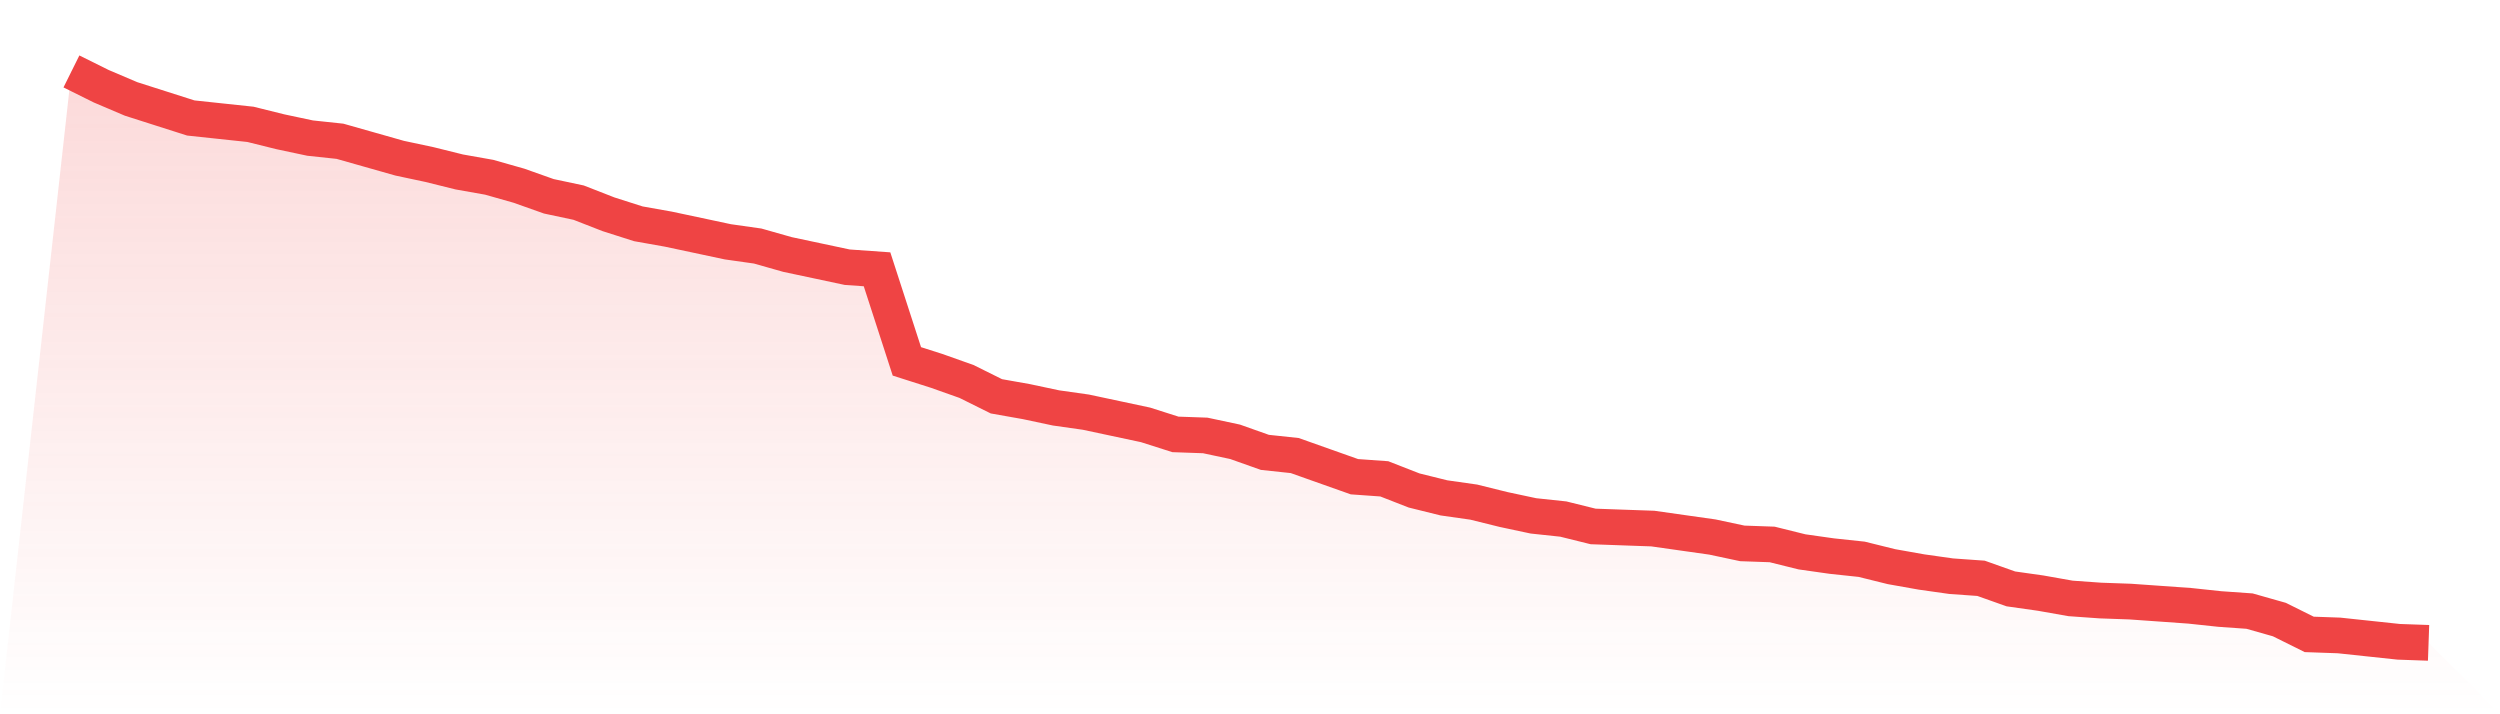
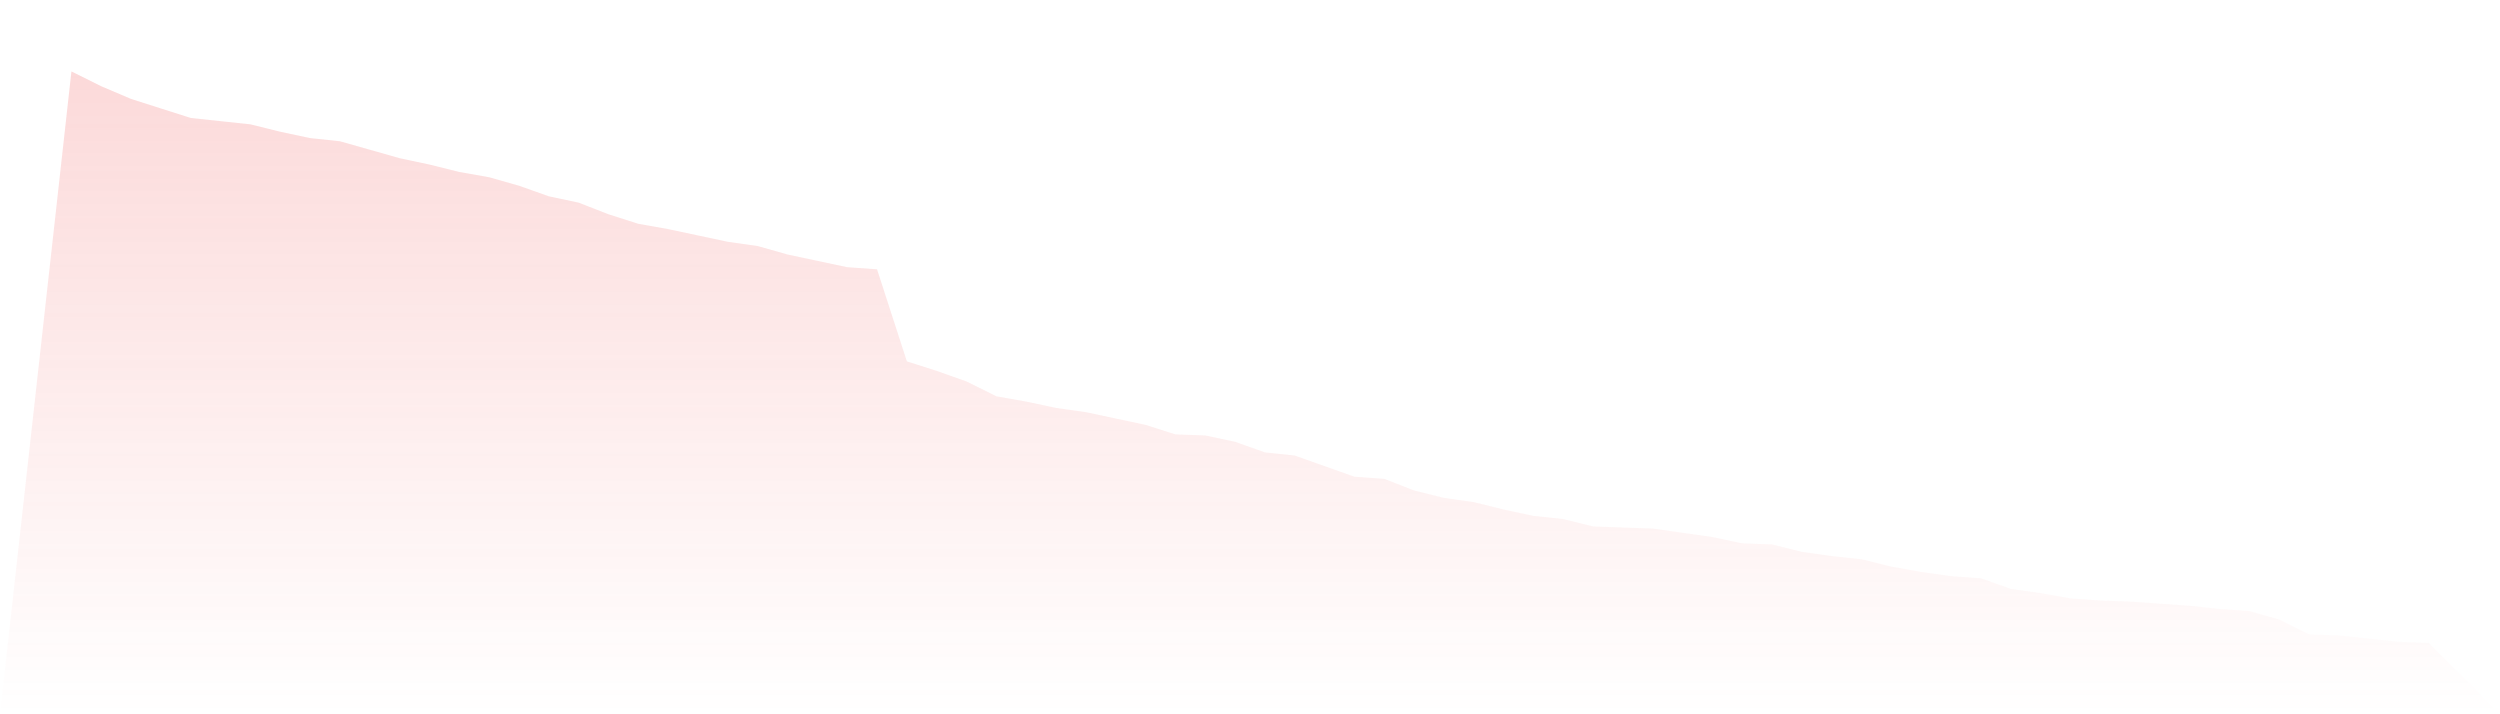
<svg xmlns="http://www.w3.org/2000/svg" viewBox="0 0 140 40">
  <defs>
    <linearGradient id="gradient" x1="0" x2="0" y1="0" y2="1">
      <stop offset="0%" stop-color="#ef4444" stop-opacity="0.2" />
      <stop offset="100%" stop-color="#ef4444" stop-opacity="0" />
    </linearGradient>
  </defs>
  <path d="M4,4 L4,4 L5.671,4.83 L7.342,5.541 L9.013,6.074 L10.684,6.607 L12.354,6.785 L14.025,6.963 L15.696,7.378 L17.367,7.733 L19.038,7.911 L20.709,8.385 L22.38,8.859 L24.051,9.215 L25.722,9.63 L27.392,9.926 L29.063,10.4 L30.734,10.993 L32.405,11.348 L34.076,12 L35.747,12.533 L37.418,12.83 L39.089,13.185 L40.759,13.541 L42.43,13.778 L44.101,14.252 L45.772,14.607 L47.443,14.963 L49.114,15.081 L50.785,20.237 L52.456,20.77 L54.127,21.363 L55.797,22.193 L57.468,22.489 L59.139,22.844 L60.81,23.081 L62.481,23.437 L64.152,23.793 L65.823,24.326 L67.494,24.385 L69.165,24.741 L70.835,25.333 L72.506,25.511 L74.177,26.104 L75.848,26.696 L77.519,26.815 L79.19,27.467 L80.861,27.881 L82.532,28.119 L84.203,28.533 L85.873,28.889 L87.544,29.067 L89.215,29.481 L90.886,29.541 L92.557,29.6 L94.228,29.837 L95.899,30.074 L97.57,30.43 L99.24,30.489 L100.911,30.904 L102.582,31.141 L104.253,31.319 L105.924,31.733 L107.595,32.03 L109.266,32.267 L110.937,32.385 L112.608,32.978 L114.278,33.215 L115.949,33.511 L117.62,33.63 L119.291,33.689 L120.962,33.807 L122.633,33.926 L124.304,34.104 L125.975,34.222 L127.646,34.696 L129.316,35.526 L130.987,35.585 L132.658,35.763 L134.329,35.941 L136,36 L140,40 L0,40 z" fill="url(#gradient)" />
-   <path d="M4,4 L4,4 L5.671,4.83 L7.342,5.541 L9.013,6.074 L10.684,6.607 L12.354,6.785 L14.025,6.963 L15.696,7.378 L17.367,7.733 L19.038,7.911 L20.709,8.385 L22.38,8.859 L24.051,9.215 L25.722,9.63 L27.392,9.926 L29.063,10.4 L30.734,10.993 L32.405,11.348 L34.076,12 L35.747,12.533 L37.418,12.83 L39.089,13.185 L40.759,13.541 L42.43,13.778 L44.101,14.252 L45.772,14.607 L47.443,14.963 L49.114,15.081 L50.785,20.237 L52.456,20.77 L54.127,21.363 L55.797,22.193 L57.468,22.489 L59.139,22.844 L60.81,23.081 L62.481,23.437 L64.152,23.793 L65.823,24.326 L67.494,24.385 L69.165,24.741 L70.835,25.333 L72.506,25.511 L74.177,26.104 L75.848,26.696 L77.519,26.815 L79.19,27.467 L80.861,27.881 L82.532,28.119 L84.203,28.533 L85.873,28.889 L87.544,29.067 L89.215,29.481 L90.886,29.541 L92.557,29.6 L94.228,29.837 L95.899,30.074 L97.57,30.43 L99.24,30.489 L100.911,30.904 L102.582,31.141 L104.253,31.319 L105.924,31.733 L107.595,32.03 L109.266,32.267 L110.937,32.385 L112.608,32.978 L114.278,33.215 L115.949,33.511 L117.62,33.63 L119.291,33.689 L120.962,33.807 L122.633,33.926 L124.304,34.104 L125.975,34.222 L127.646,34.696 L129.316,35.526 L130.987,35.585 L132.658,35.763 L134.329,35.941 L136,36" fill="none" stroke="#ef4444" stroke-width="2" />
</svg>